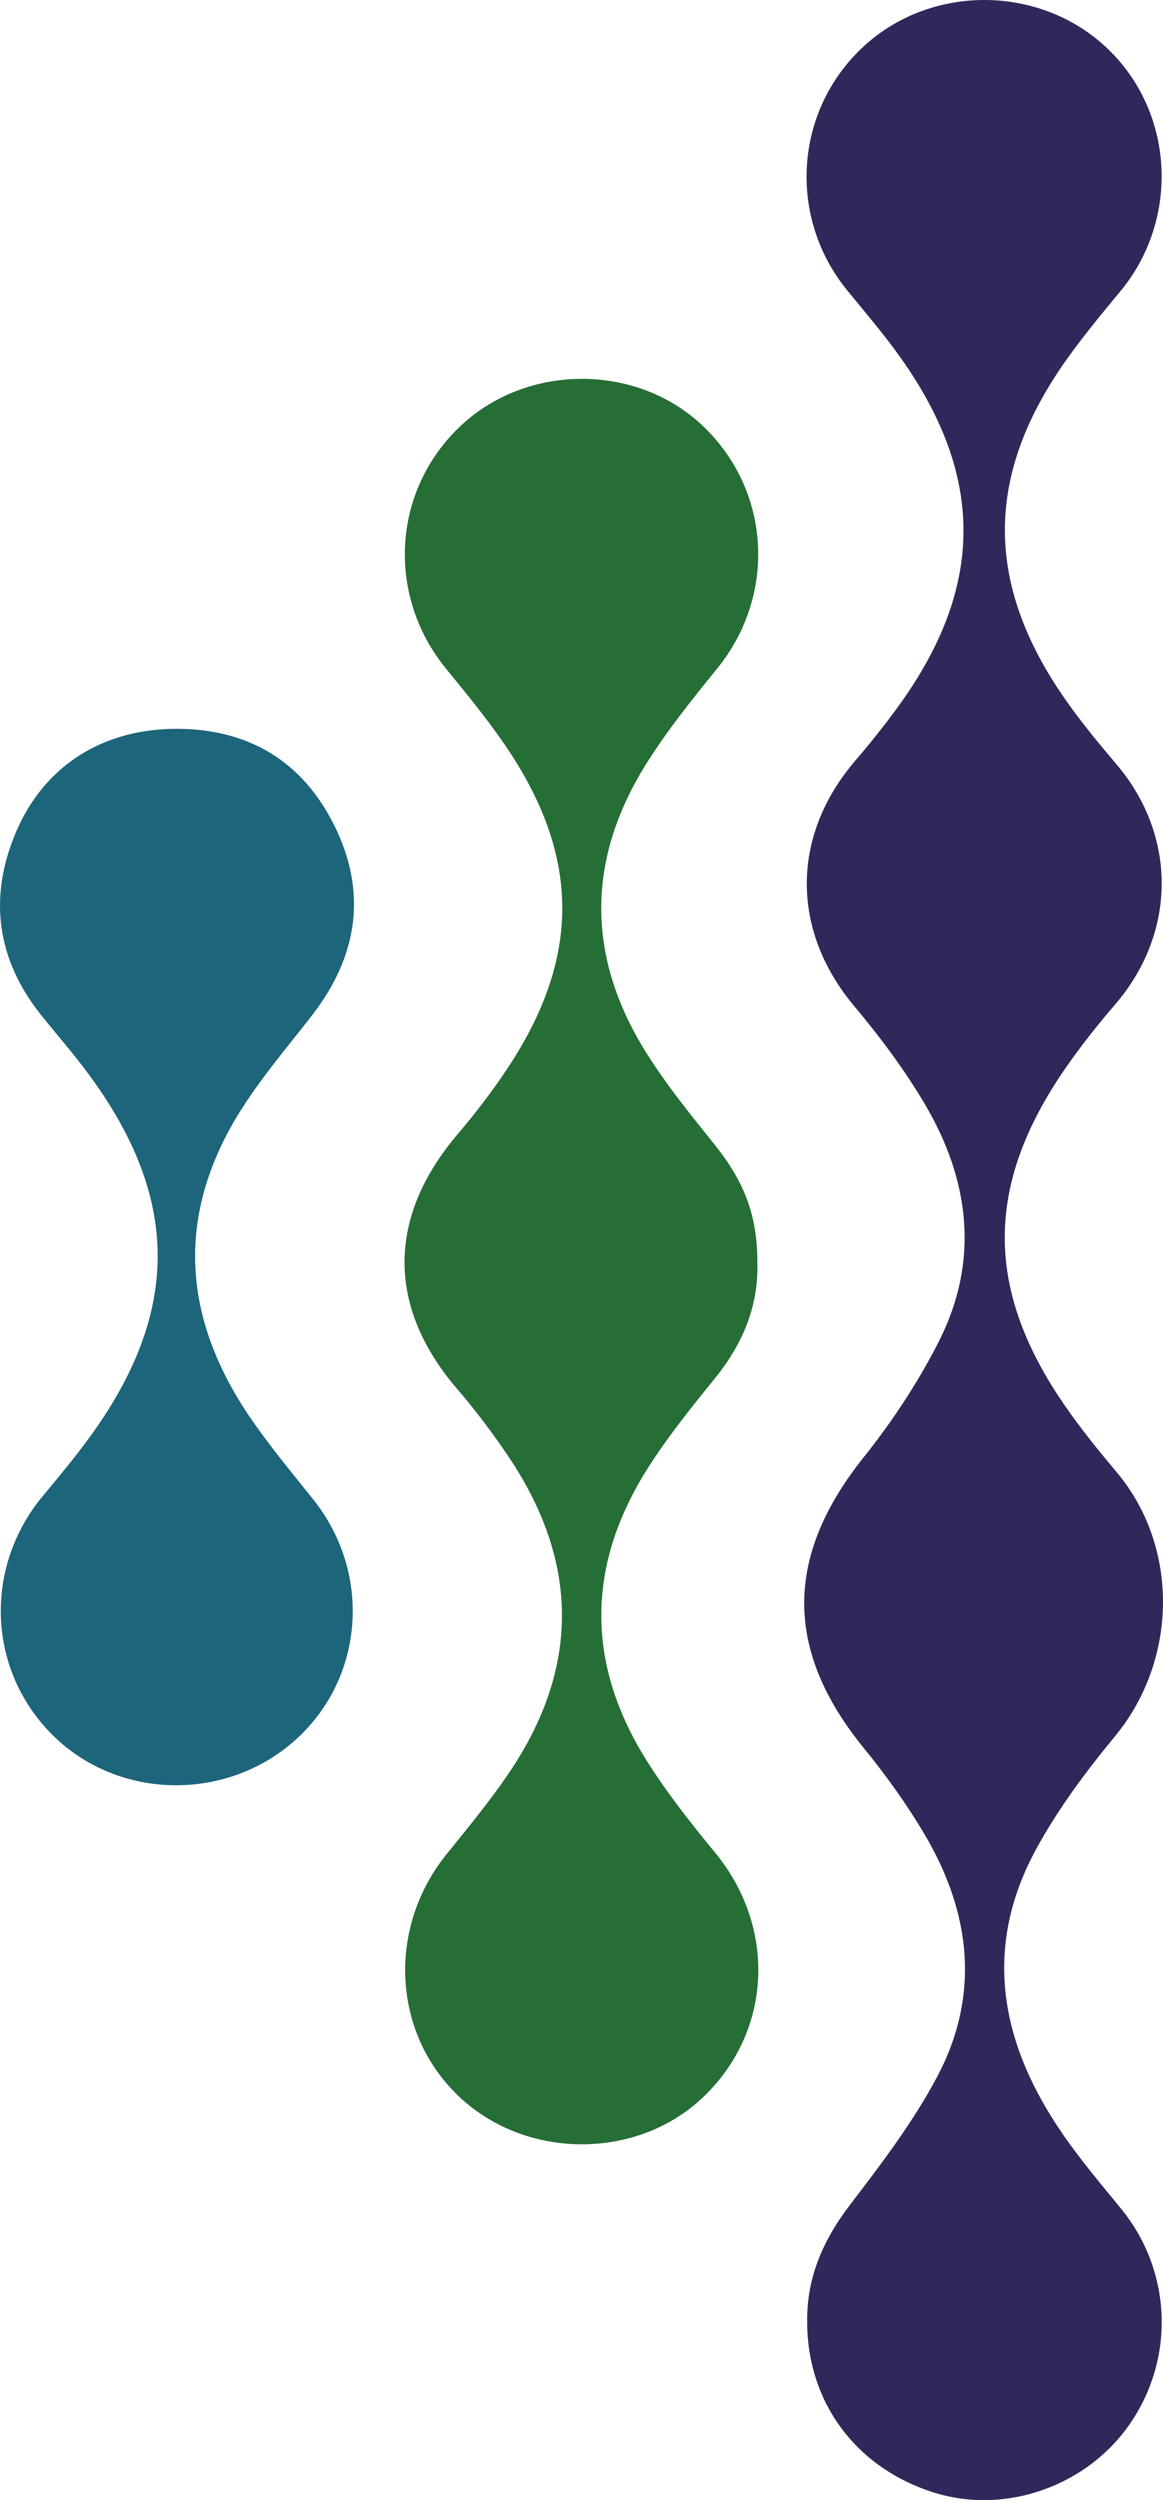
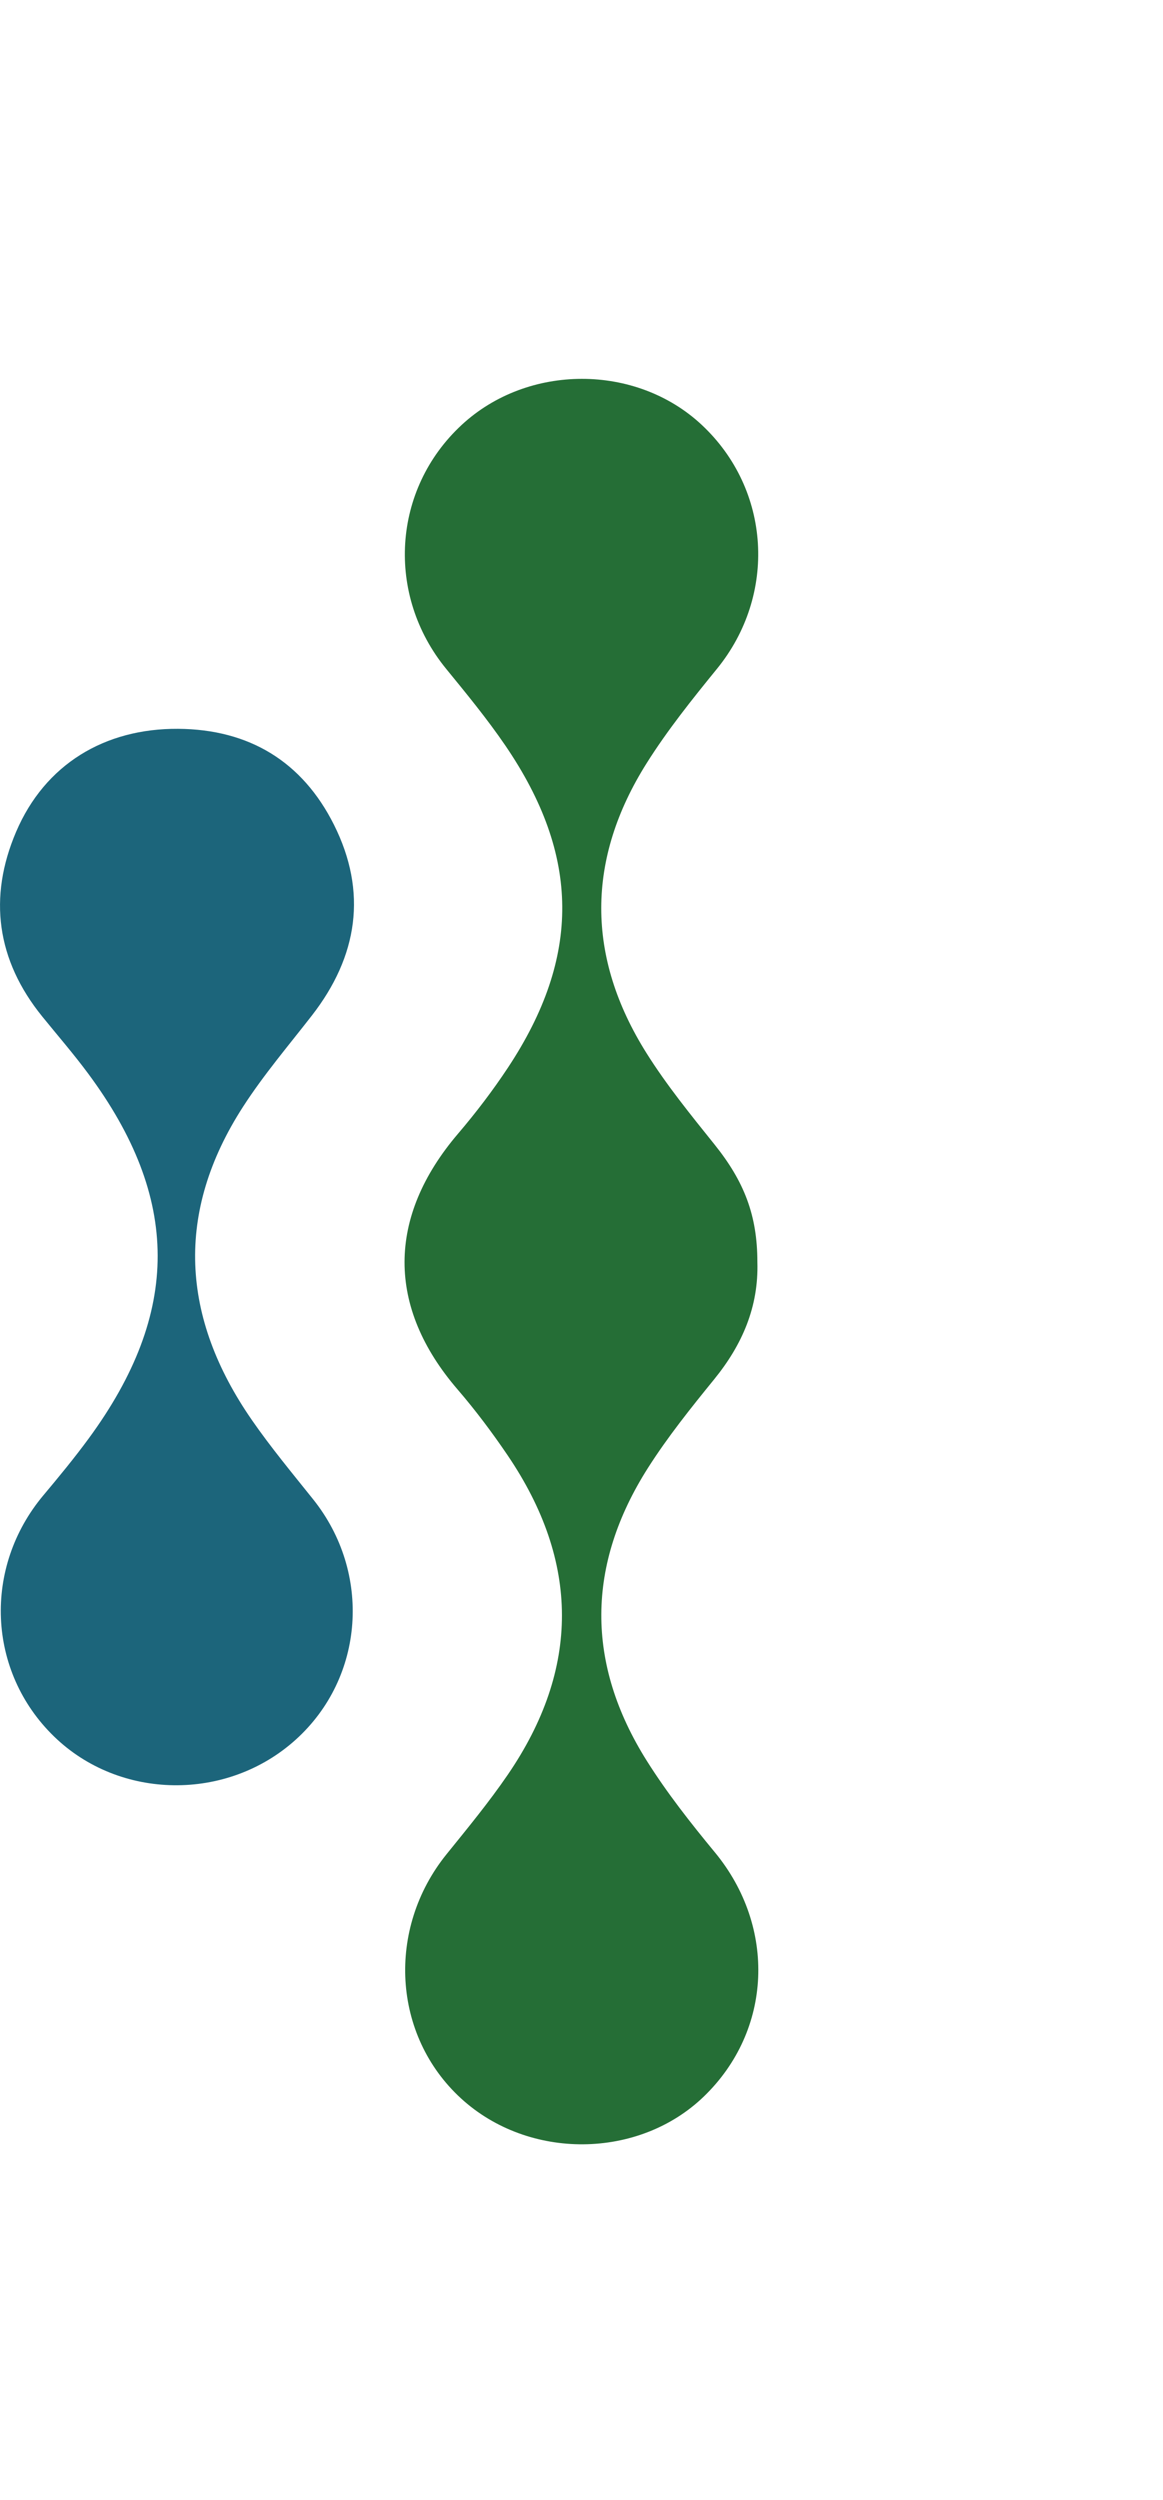
<svg xmlns="http://www.w3.org/2000/svg" id="Layer_1" data-name="Layer 1" viewBox="0 0 657.61 1413.44">
  <defs>
    <style> .cls-1 { fill: #30285b; } .cls-1, .cls-2, .cls-3 { stroke-width: 0px; } .cls-2 { fill: #256e36; } .cls-3 { fill: #1c657b; } </style>
  </defs>
-   <path class="cls-1" d="M601.38,1207.14c-35.34-50.88-46.37-105.02-15.52-161.73,12.35-22.7,28.15-43.89,44.65-63.89,35.51-43.04,36.45-107.05.82-149.36-10.07-11.96-19.94-24.16-28.85-36.99-45.58-65.63-45.79-124.54-.67-190.34,8.83-12.88,18.62-25.18,28.79-37.03,34.76-40.51,35.07-95.28.66-135.78-10.12-11.91-20.11-24.02-29.04-36.82-45.64-65.48-45.34-126.89.91-191.98,9.43-13.26,19.84-25.85,30.25-38.39,34.1-41.09,30.67-102.14-7.98-138.16-38.03-35.44-99.1-35.58-137.19-.32-39.15,36.26-43.02,96.46-8.99,138.02,10.32,12.6,20.94,25.02,30.33,38.3,47.2,66.76,46.95,128.83-.57,195.21-7.96,11.11-16.54,21.83-25.43,32.22-36.51,42.67-36.29,96.05-.47,138.79,14.6,17.41,28.39,35.87,39.92,55.4,25.41,43.08,30.96,88.77,7.71,134.38-11.73,23.02-26.29,45.07-42.43,65.28-44.59,55.83-44.92,108.98.15,164.3,12.72,15.61,24.6,32.16,34.78,49.51,25.78,43.93,31.06,90.32,6.78,136.14-13.6,25.67-31.53,49.26-49.27,72.45-15.29,19.98-24.66,41.18-24.31,66.42.07,45.44,27.69,82.56,71.73,96.37,40.91,12.83,87.58-3.98,111.71-40.25,24.78-37.24,22.28-85.74-5.94-120.23-11.14-13.62-22.53-27.12-32.55-41.54Z" />
  <path class="cls-2" d="M404.23,1047.21c-13.66-16.56-27.06-33.58-38.47-51.71-34.66-55.07-34.22-110.88.67-165.7,11.16-17.53,24.28-33.9,37.42-50.06,15.83-19.48,25.17-40.93,24.4-66.31,0-26.42-7.51-45.57-24.22-66.4-13.44-16.75-27.09-33.54-38.48-51.68-34.17-54.39-34.08-109.68.16-163.99,11.77-18.67,25.71-36.09,39.68-53.24,34.05-41.8,30.58-101.39-8.68-138-37.14-34.63-98.23-34.59-135.66.1-39.28,36.41-42.96,96.07-8.78,137.89,11.54,14.12,23.17,28.28,33.44,43.32,42.47,62.25,42.91,119.49,1.55,182.08-8.61,13.02-18.15,25.54-28.28,37.42-40.23,47.18-40.31,98.06-.24,144.58,10.18,11.83,19.61,24.41,28.37,37.34,40.67,60.06,41.04,120.5-.02,180.5-10.65,15.56-22.71,30.2-34.58,44.89-34.08,42.18-30.61,102.55,8.19,138.08,38.21,34.99,100.36,34.51,137.25-1.05,38.76-37.36,41.12-95.81,6.29-138.06Z" />
  <path class="cls-3" d="M142.38,802.72c-40.04-57.83-43.58-117.26-4.89-177.13,11.63-18,25.64-34.47,38.83-51.44,26.04-33.49,31.57-69.87,12.52-107.89-17.85-35.63-47.85-53.97-88.2-54.24-41.45-.24-75.23,20.05-91.54,58.25-15.84,37.1-11.02,72.58,14.81,104.43,8.62,10.63,17.6,20.99,25.75,31.97,52.49,70.66,52.65,135.44.51,206.54-8.09,11.03-16.81,21.61-25.6,32.09-34.28,40.86-31.79,99.65,5.93,136.34,37.14,36.13,97.92,36.93,136.77,1.81,38.86-35.12,43.03-94.32,9.76-135.88-11.8-14.75-23.91-29.33-34.65-44.84Z" />
</svg>